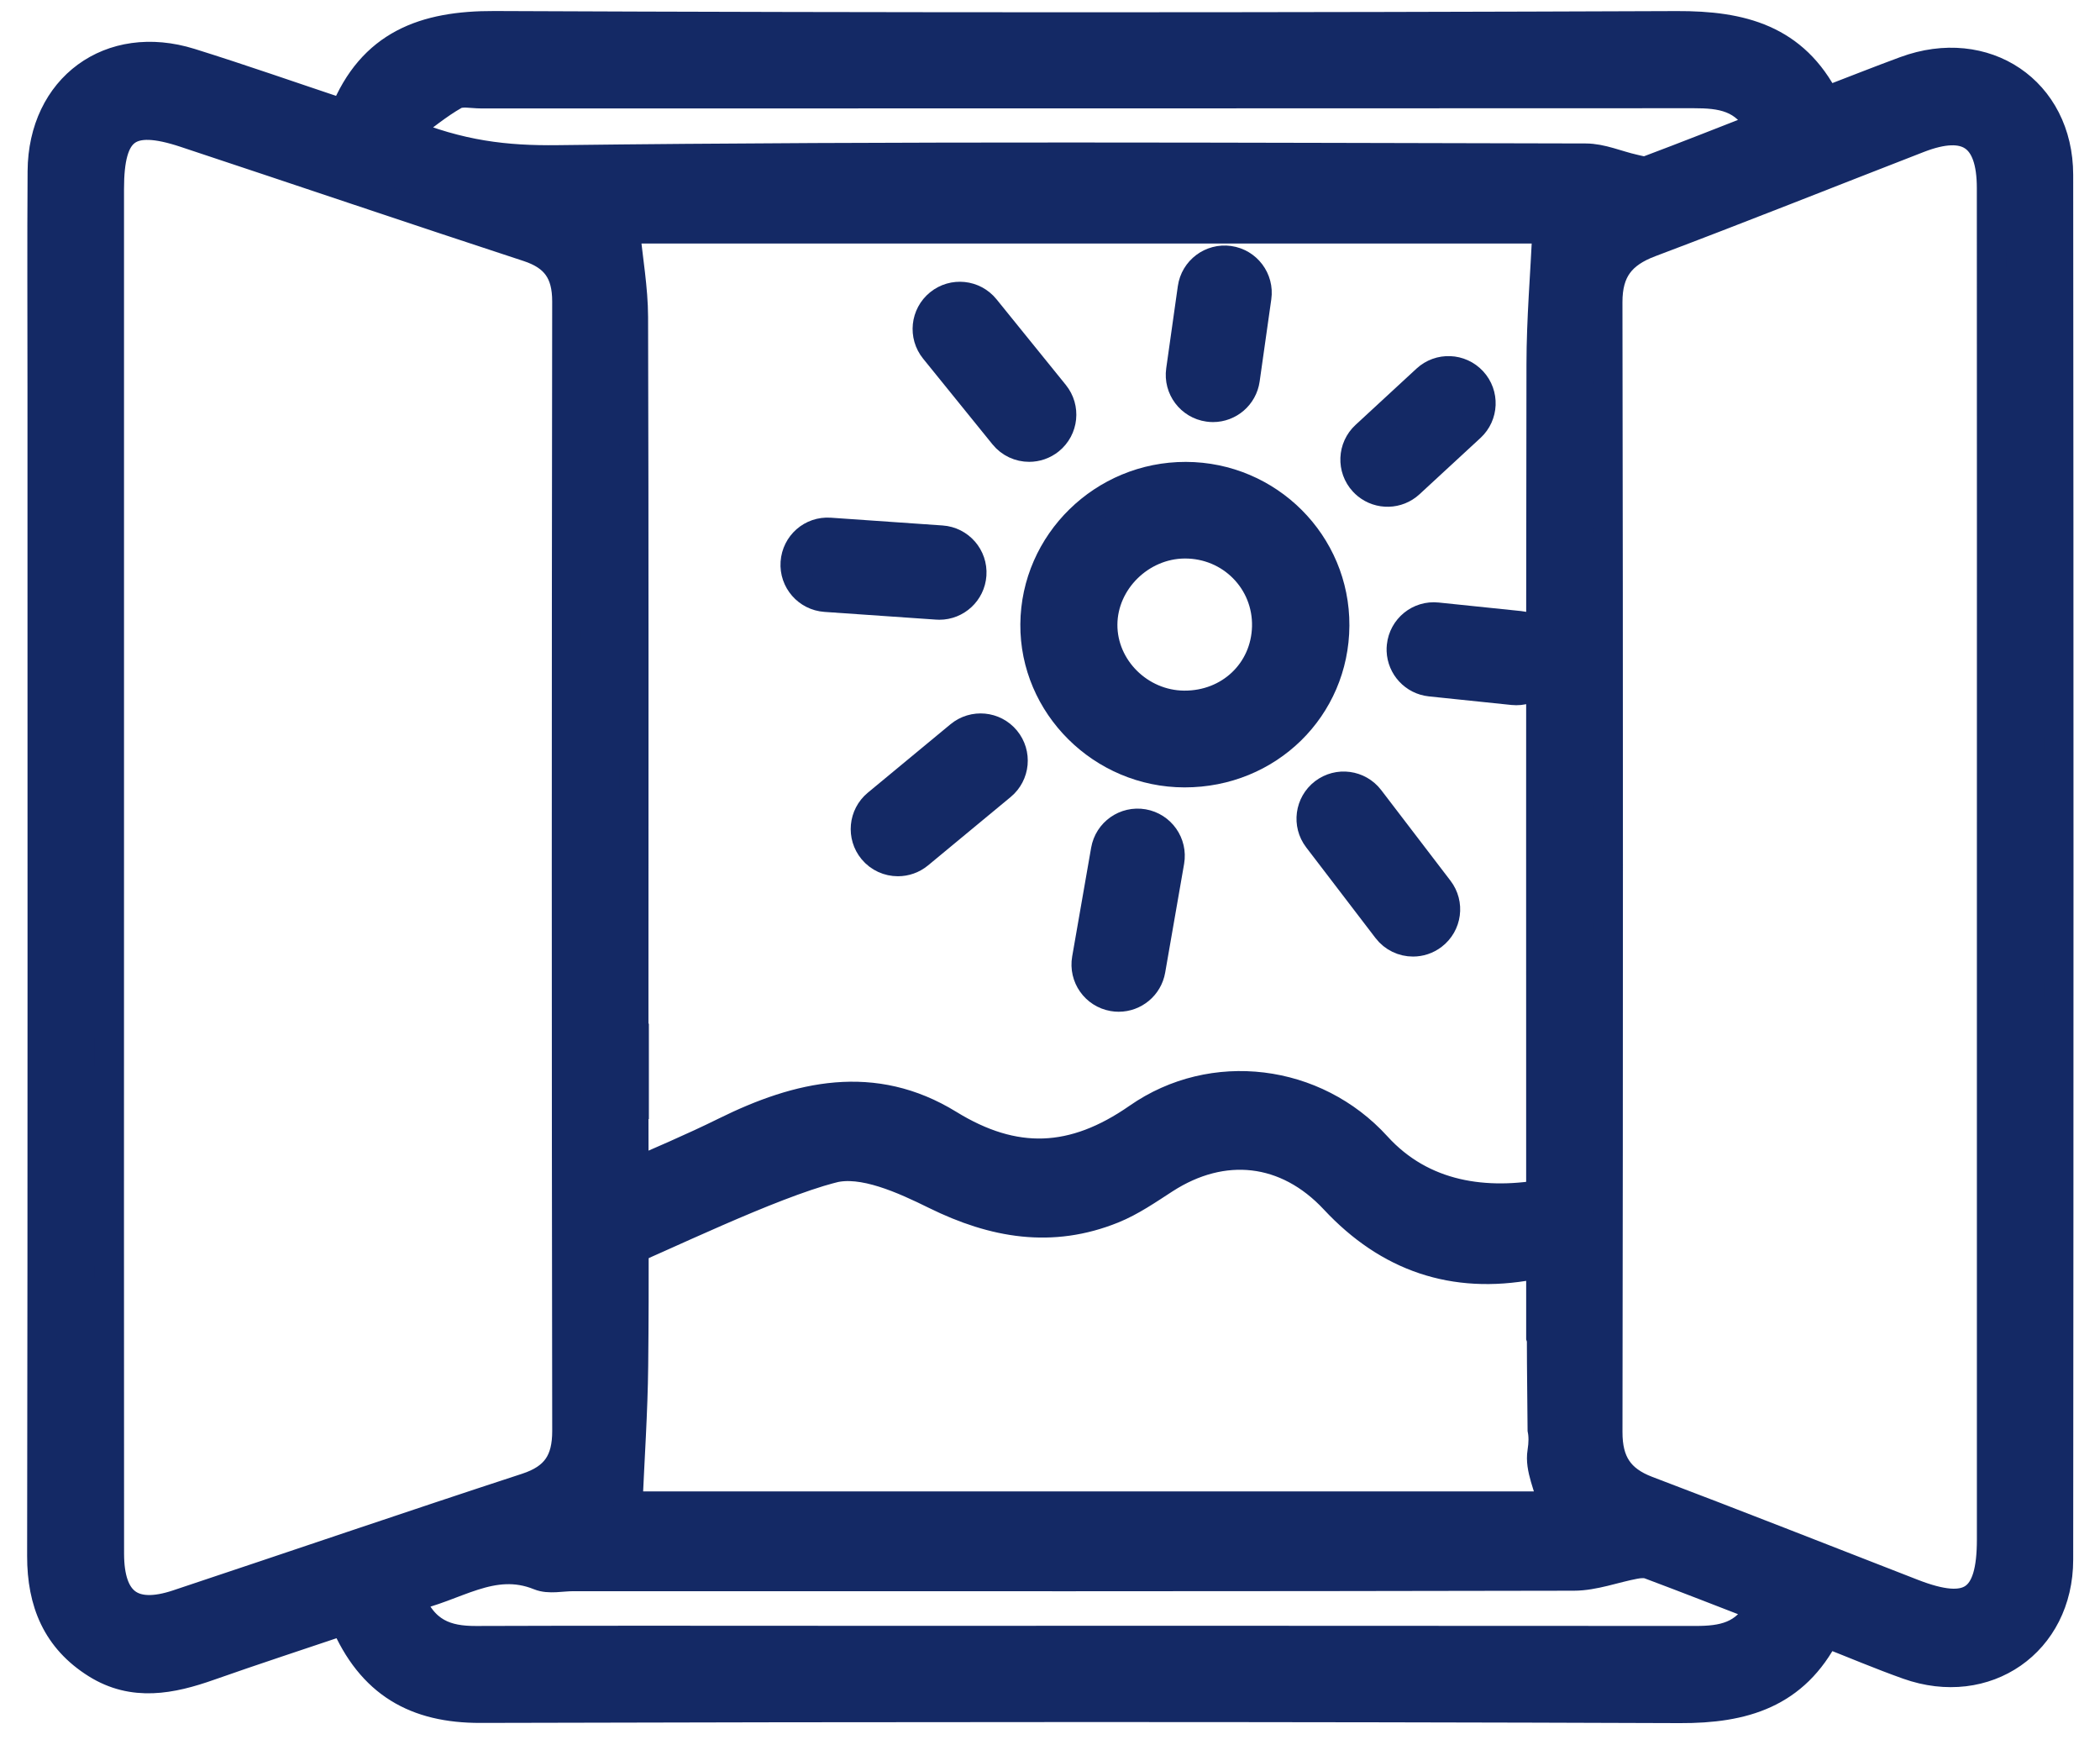
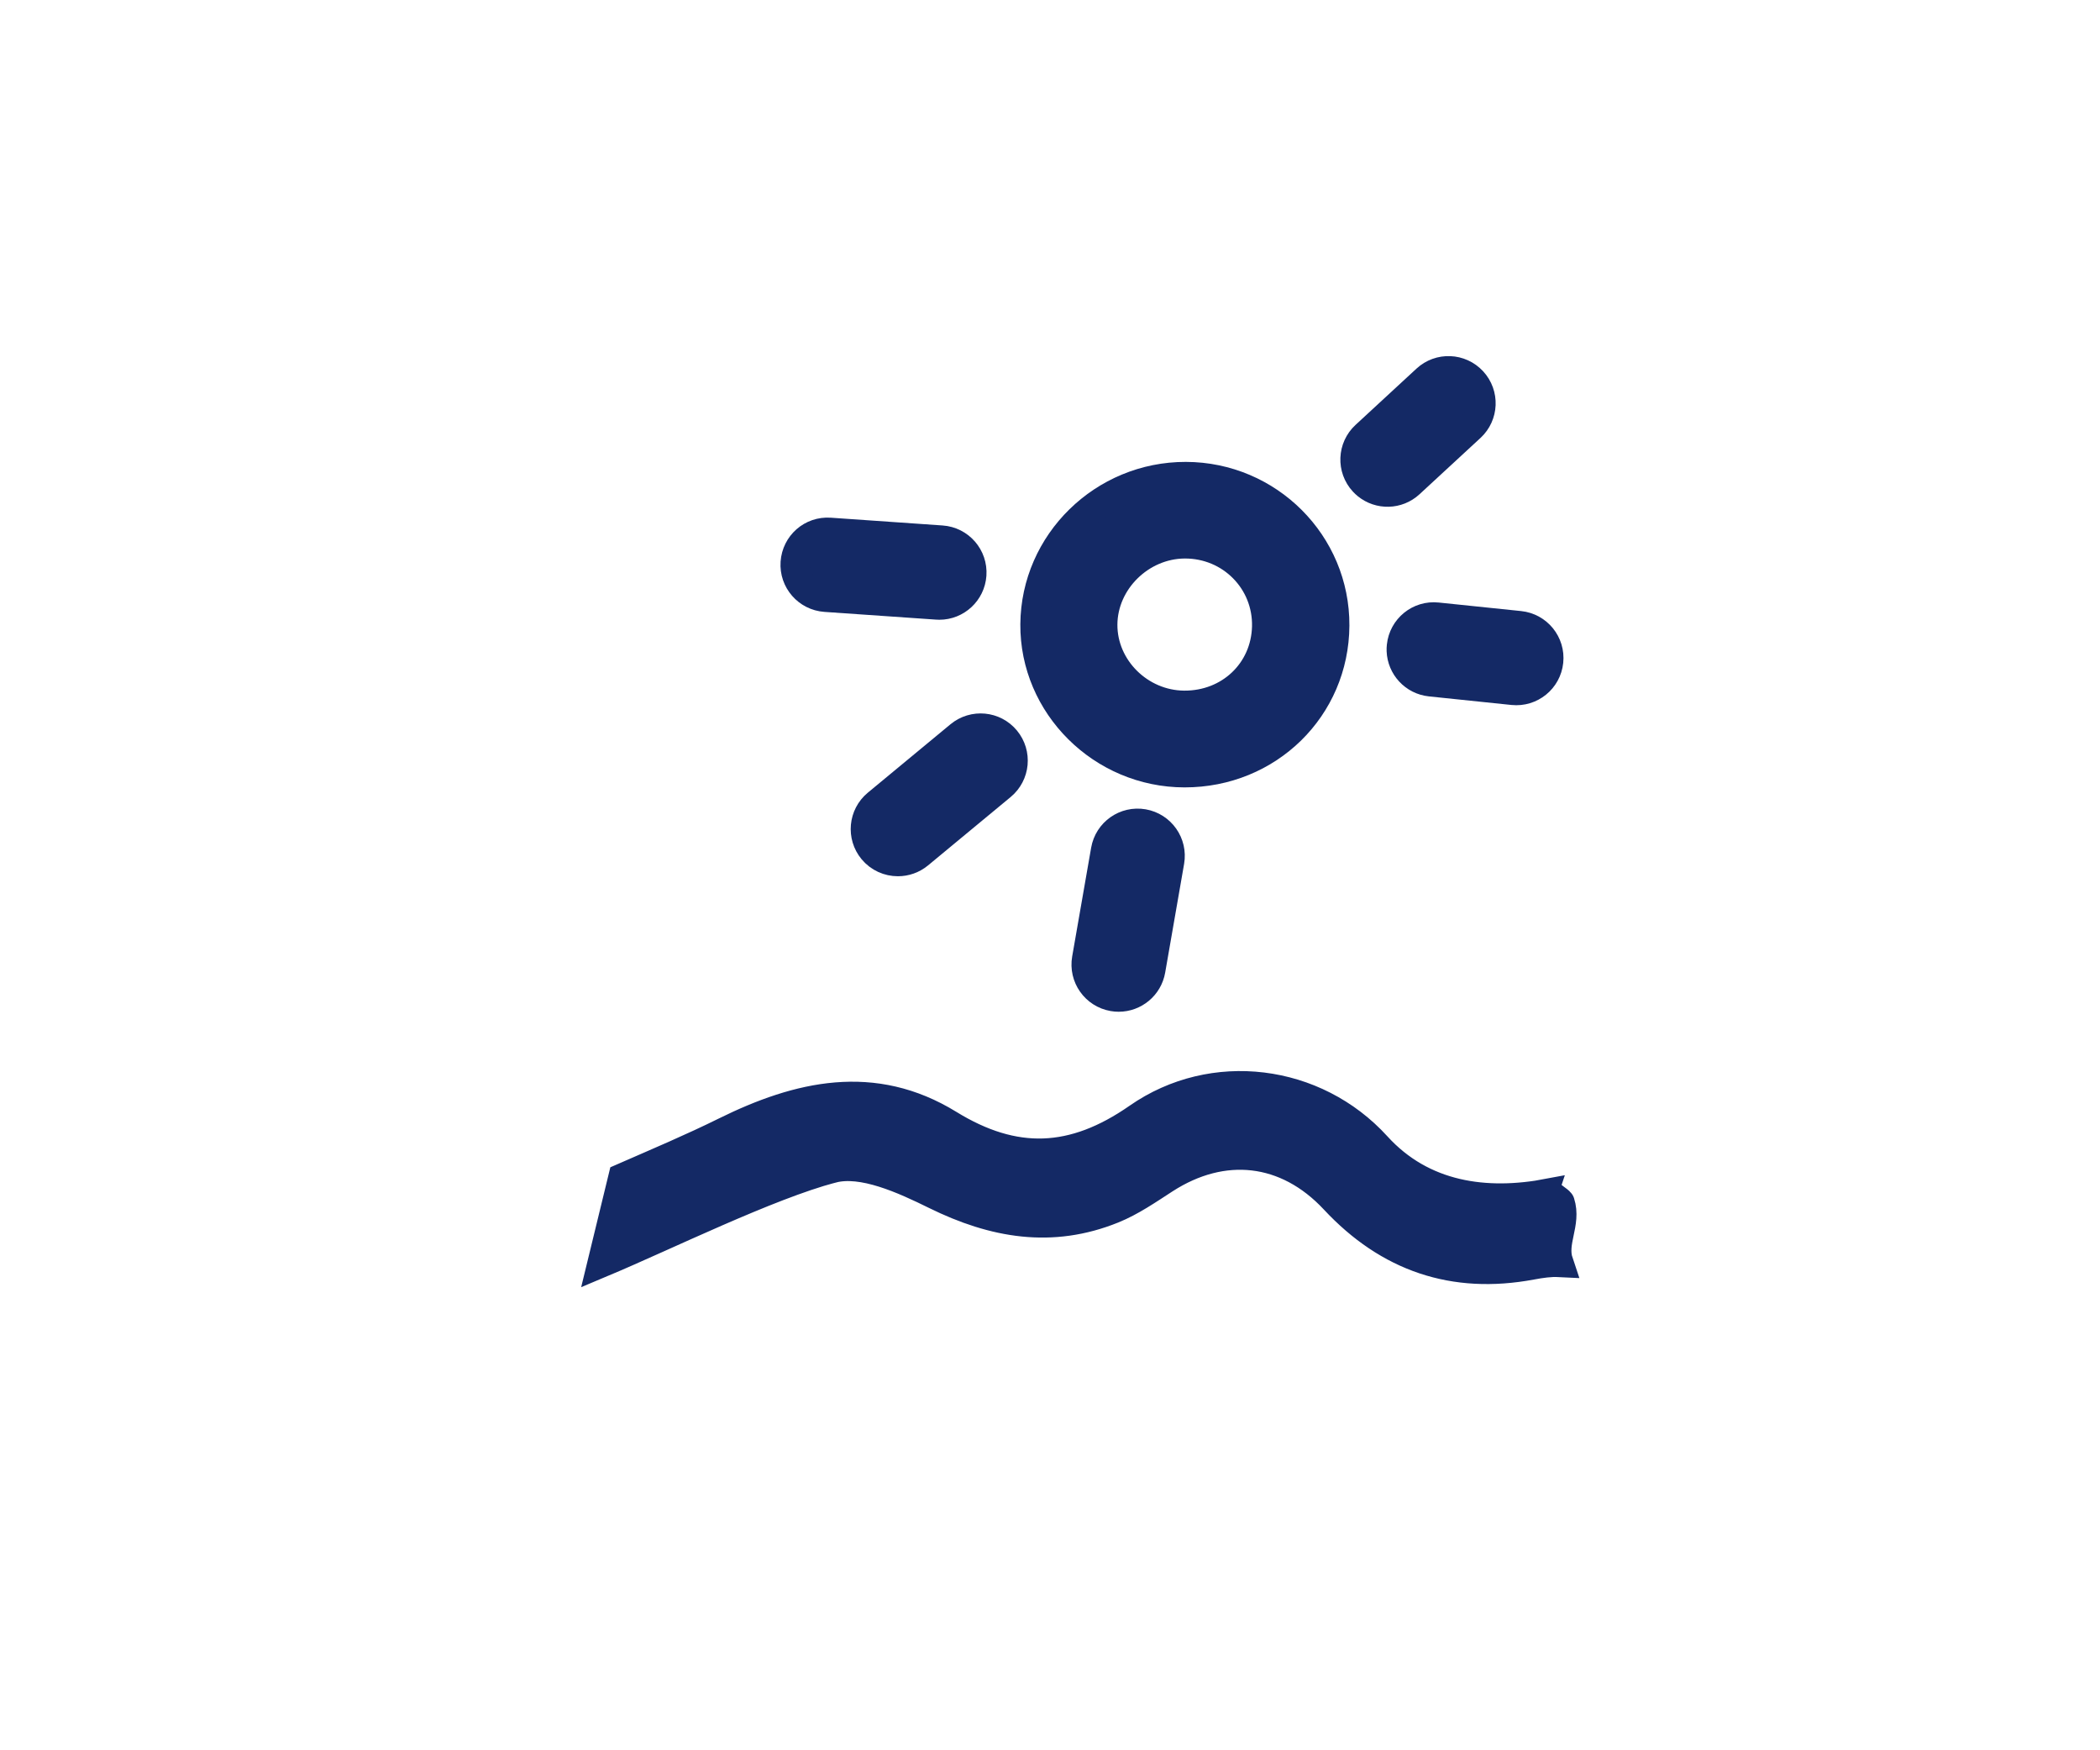
<svg xmlns="http://www.w3.org/2000/svg" width="72" height="60" viewBox="0 0 72 60" fill="none">
  <path d="M28.535 40.053C29.572 39.779 30.983 40.423 32.072 40.96C34.078 41.948 36.06 42.291 38.155 41.443C38.785 41.188 39.36 40.788 39.936 40.416C41.925 39.133 44.111 39.36 45.752 41.119C47.606 43.107 49.843 43.867 52.502 43.371C52.842 43.307 53.16 43.264 53.442 43.278C53.203 42.569 53.721 41.938 53.49 41.225C53.473 41.174 53.105 40.944 53.108 40.9C50.946 41.314 48.772 41.021 47.199 39.291C45.089 36.971 41.582 36.526 39.014 38.315C36.8 39.857 34.781 39.928 32.526 38.54C29.951 36.956 27.39 37.543 24.86 38.794C23.739 39.349 22.579 39.838 21.353 40.374L20.646 43.28C22.814 42.37 26.324 40.635 28.534 40.052L28.535 40.053Z" fill="#142965" stroke="#142965" stroke-miterlimit="10" />
-   <path d="M70.581 5.996C70.578 3.112 68.049 1.423 65.324 2.427C64.433 2.755 63.55 3.106 62.598 3.472C61.515 1.33 59.703 0.871 57.495 0.88C43.98 0.933 30.464 0.937 16.949 0.878C14.557 0.868 12.748 1.524 11.797 3.906C9.996 3.305 8.27 2.699 6.524 2.154C3.786 1.3 1.465 3.003 1.446 5.869C1.429 8.327 1.442 10.786 1.442 13.243C1.442 26.608 1.452 39.974 1.43 53.339C1.428 54.933 1.948 56.189 3.308 57.04C4.574 57.831 5.87 57.571 7.176 57.11C8.71 56.569 10.257 56.065 11.805 55.542C12.725 57.714 14.26 58.568 16.477 58.562C30.185 58.525 43.893 58.518 57.6 58.569C59.775 58.577 61.531 58.07 62.601 55.974C63.578 56.357 64.487 56.744 65.417 57.074C68.08 58.022 70.578 56.301 70.581 53.466C70.595 37.643 70.595 21.82 70.581 5.996L70.581 5.996ZM15.581 3.262C15.818 3.129 16.183 3.217 16.49 3.217C30.351 3.215 44.211 3.218 58.071 3.21C58.996 3.21 59.836 3.306 60.362 4.345C59.064 4.852 57.79 5.357 56.508 5.838C56.364 5.891 56.166 5.824 56 5.787C55.454 5.665 54.91 5.418 54.365 5.418C42.617 5.396 30.867 5.332 19.12 5.476C17.352 5.498 15.775 5.325 13.815 4.512C14.515 4.005 15.018 3.58 15.581 3.262ZM21.733 37.862C21.737 37.862 21.742 37.861 21.747 37.861V35.589C21.742 35.589 21.737 35.59 21.733 35.59V34.132C21.733 26.377 21.743 18.622 21.72 10.868C21.717 9.893 21.541 8.918 21.436 7.848H53.043C52.97 9.398 52.838 10.943 52.836 12.489C52.818 23.123 52.826 33.757 52.826 44.391V45.837C52.838 45.874 52.85 45.911 52.85 45.956C52.85 46.973 52.868 47.99 52.874 49.008C52.916 49.218 52.917 49.47 52.868 49.78C52.778 50.334 53.101 50.954 53.255 51.625H21.526C21.597 49.995 21.707 48.408 21.724 46.821C21.756 43.909 21.733 40.995 21.733 37.863L21.733 37.862ZM6.086 54.995C4.534 55.512 3.756 54.935 3.754 53.26C3.748 45.386 3.752 37.512 3.752 29.639C3.752 21.918 3.751 14.198 3.752 6.478C3.752 4.409 4.407 3.916 6.346 4.558C10.267 5.857 14.178 7.185 18.103 8.471C19.047 8.78 19.433 9.337 19.432 10.334C19.414 23.239 19.413 36.144 19.433 49.05C19.435 50.091 19.052 50.67 18.056 50.996C14.057 52.304 10.077 53.666 6.086 54.995V54.995ZM58.13 56.238C48.302 56.23 38.473 56.233 28.644 56.233C24.536 56.233 20.428 56.224 16.32 56.239C15.317 56.242 14.509 55.99 14.038 54.744C15.59 54.445 16.858 53.353 18.493 54.016C18.825 54.151 19.253 54.047 19.637 54.047C31.078 54.048 42.52 54.055 53.961 54.03C54.656 54.028 55.348 53.758 56.044 53.628C56.211 53.597 56.407 53.579 56.559 53.636C57.809 54.104 59.051 54.591 60.36 55.097C59.856 56.112 59.042 56.238 58.13 56.238ZM68.279 52.776C68.279 54.888 67.543 55.388 65.576 54.623C62.543 53.444 59.517 52.249 56.474 51.096C55.513 50.732 55.126 50.123 55.128 49.092C55.148 36.183 55.149 23.273 55.127 10.364C55.124 9.265 55.585 8.689 56.577 8.315C59.656 7.154 62.714 5.933 65.782 4.742C67.452 4.094 68.276 4.651 68.277 6.44C68.282 14.24 68.279 22.039 68.279 29.839C68.279 37.485 68.28 45.13 68.279 52.776Z" fill="#142965" stroke="#142965" stroke-miterlimit="10" />
  <path d="M40.612 26.492C37.785 26.489 35.462 24.181 35.483 21.399C35.505 18.602 37.828 16.328 40.658 16.334C43.489 16.341 45.781 18.634 45.765 21.445C45.749 24.271 43.478 26.495 40.612 26.492ZM40.595 24.175C42.161 24.187 43.387 23.023 43.426 21.487C43.465 19.912 42.202 18.636 40.614 18.646C39.102 18.656 37.819 19.922 37.811 21.411C37.803 22.904 39.071 24.163 40.595 24.175Z" fill="#142965" stroke="#142965" stroke-miterlimit="10" />
  <path d="M38.355 34.183C38.291 34.183 38.227 34.178 38.162 34.166C37.554 34.06 37.147 33.481 37.253 32.873L37.903 29.146C38.009 28.537 38.585 28.131 39.196 28.236C39.804 28.343 40.211 28.922 40.105 29.53L39.456 33.257C39.361 33.8 38.889 34.183 38.355 34.183Z" fill="#142965" stroke="#142965" stroke-miterlimit="10" />
  <path d="M30.786 29.538C30.465 29.538 30.145 29.401 29.924 29.134C29.53 28.658 29.597 27.953 30.072 27.559L32.907 25.213C33.383 24.82 34.087 24.885 34.481 25.361C34.875 25.837 34.809 26.542 34.333 26.936L31.499 29.282C31.29 29.454 31.038 29.538 30.786 29.538Z" fill="#142965" stroke="#142965" stroke-miterlimit="10" />
  <path d="M32.207 20.745C32.181 20.745 32.155 20.744 32.129 20.742L28.3 20.477C27.684 20.434 27.219 19.9 27.262 19.285C27.305 18.669 27.829 18.202 28.455 18.246L32.283 18.512C32.899 18.554 33.364 19.088 33.321 19.704C33.28 20.294 32.789 20.745 32.207 20.745Z" fill="#142965" stroke="#142965" stroke-miterlimit="10" />
-   <path d="M35.285 15.332C34.96 15.332 34.637 15.19 34.416 14.917L32.038 11.98C31.65 11.501 31.724 10.797 32.204 10.408C32.683 10.02 33.387 10.092 33.777 10.573L36.154 13.51C36.542 13.99 36.469 14.694 35.989 15.083C35.782 15.25 35.532 15.332 35.285 15.332Z" fill="#142965" stroke="#142965" stroke-miterlimit="10" />
-   <path d="M48.446 32.291C48.11 32.291 47.777 32.14 47.557 31.852L45.181 28.745C44.806 28.255 44.9 27.554 45.39 27.178C45.882 26.803 46.582 26.897 46.958 27.387L49.333 30.494C49.709 30.984 49.615 31.686 49.124 32.061C48.922 32.216 48.683 32.291 48.446 32.291Z" fill="#142965" stroke="#142965" stroke-miterlimit="10" />
-   <path d="M41.588 13.969C41.535 13.969 41.483 13.965 41.429 13.957C40.818 13.871 40.393 13.305 40.48 12.694L40.878 9.878C40.965 9.267 41.53 8.842 42.142 8.928C42.753 9.015 43.179 9.58 43.092 10.192L42.693 13.007C42.614 13.566 42.136 13.969 41.588 13.969Z" fill="#142965" stroke="#142965" stroke-miterlimit="10" />
  <path d="M46.867 16.621C46.827 16.588 46.788 16.552 46.751 16.512C46.333 16.059 46.361 15.352 46.815 14.933L48.904 13.004C49.357 12.585 50.064 12.613 50.483 13.067C50.902 13.52 50.874 14.227 50.42 14.646L48.331 16.575C47.917 16.958 47.292 16.968 46.867 16.621Z" fill="#142965" stroke="#142965" stroke-miterlimit="10" />
  <path d="M48.041 22.306C48.039 22.254 48.041 22.201 48.047 22.148C48.111 21.534 48.66 21.087 49.274 21.152L52.102 21.445C52.717 21.509 53.163 22.058 53.099 22.673C53.035 23.287 52.486 23.733 51.871 23.669L49.043 23.375C48.482 23.317 48.062 22.854 48.041 22.306Z" fill="#142965" stroke="#142965" stroke-miterlimit="10" />
</svg>